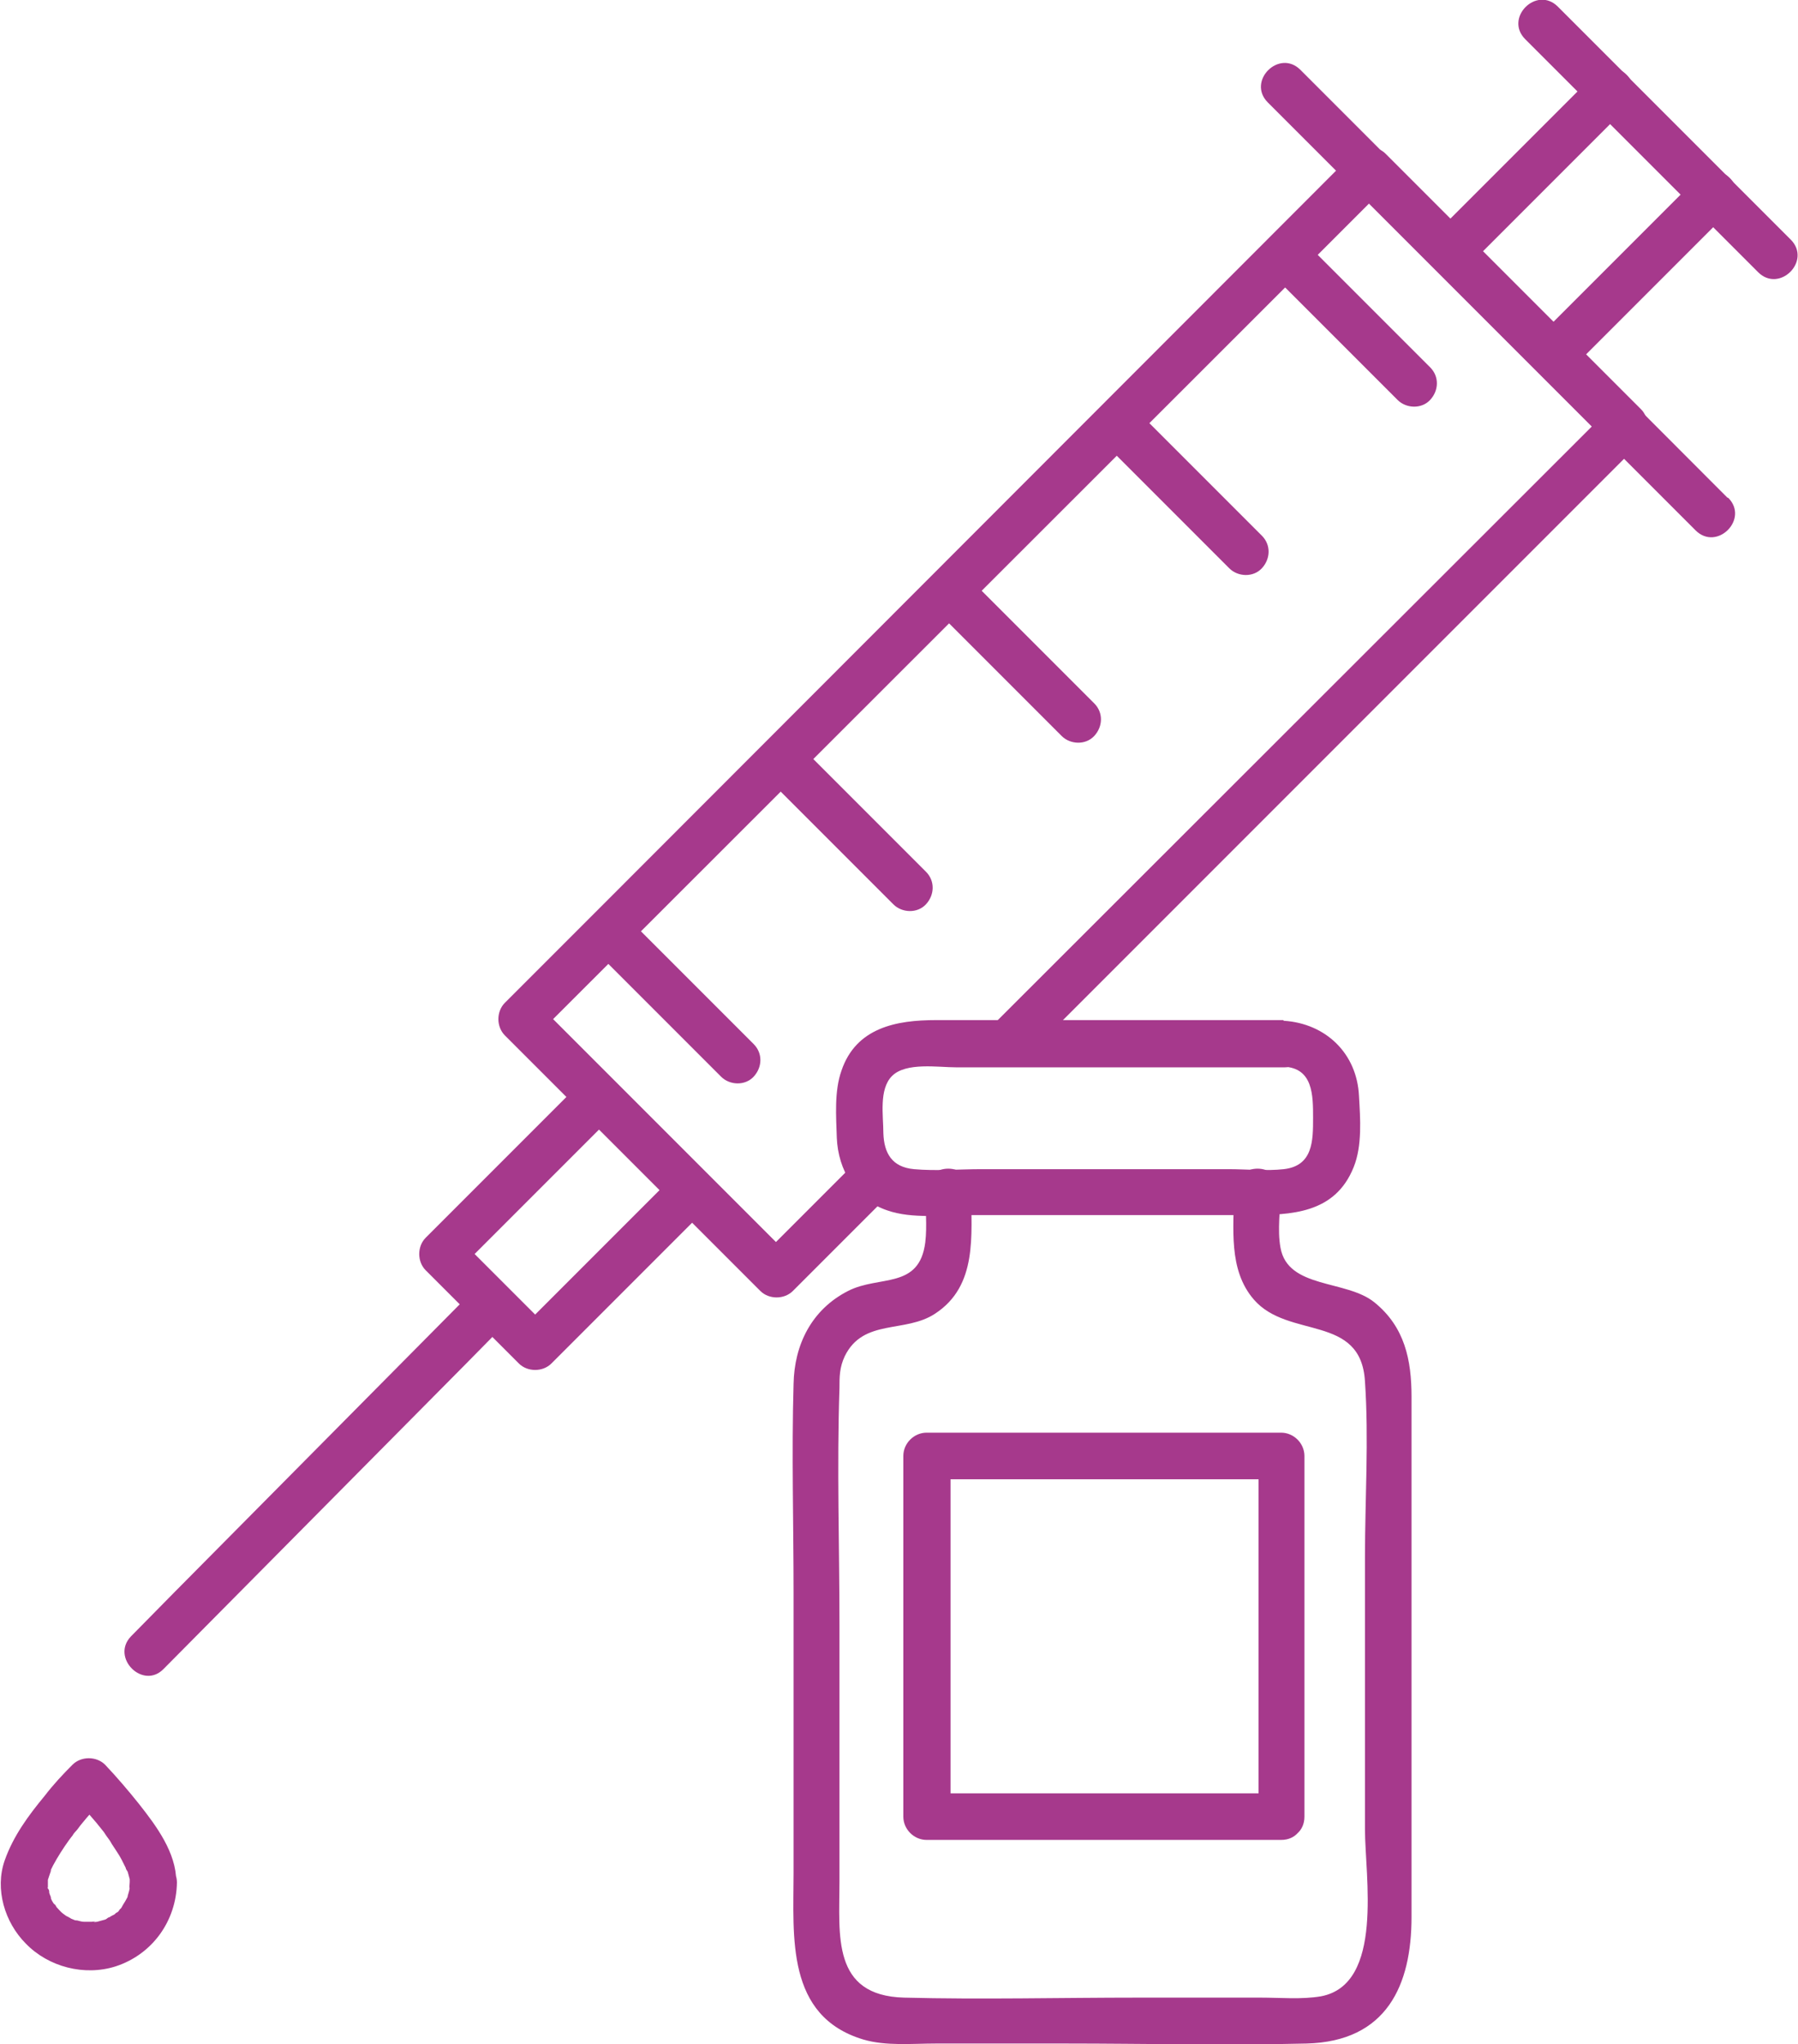
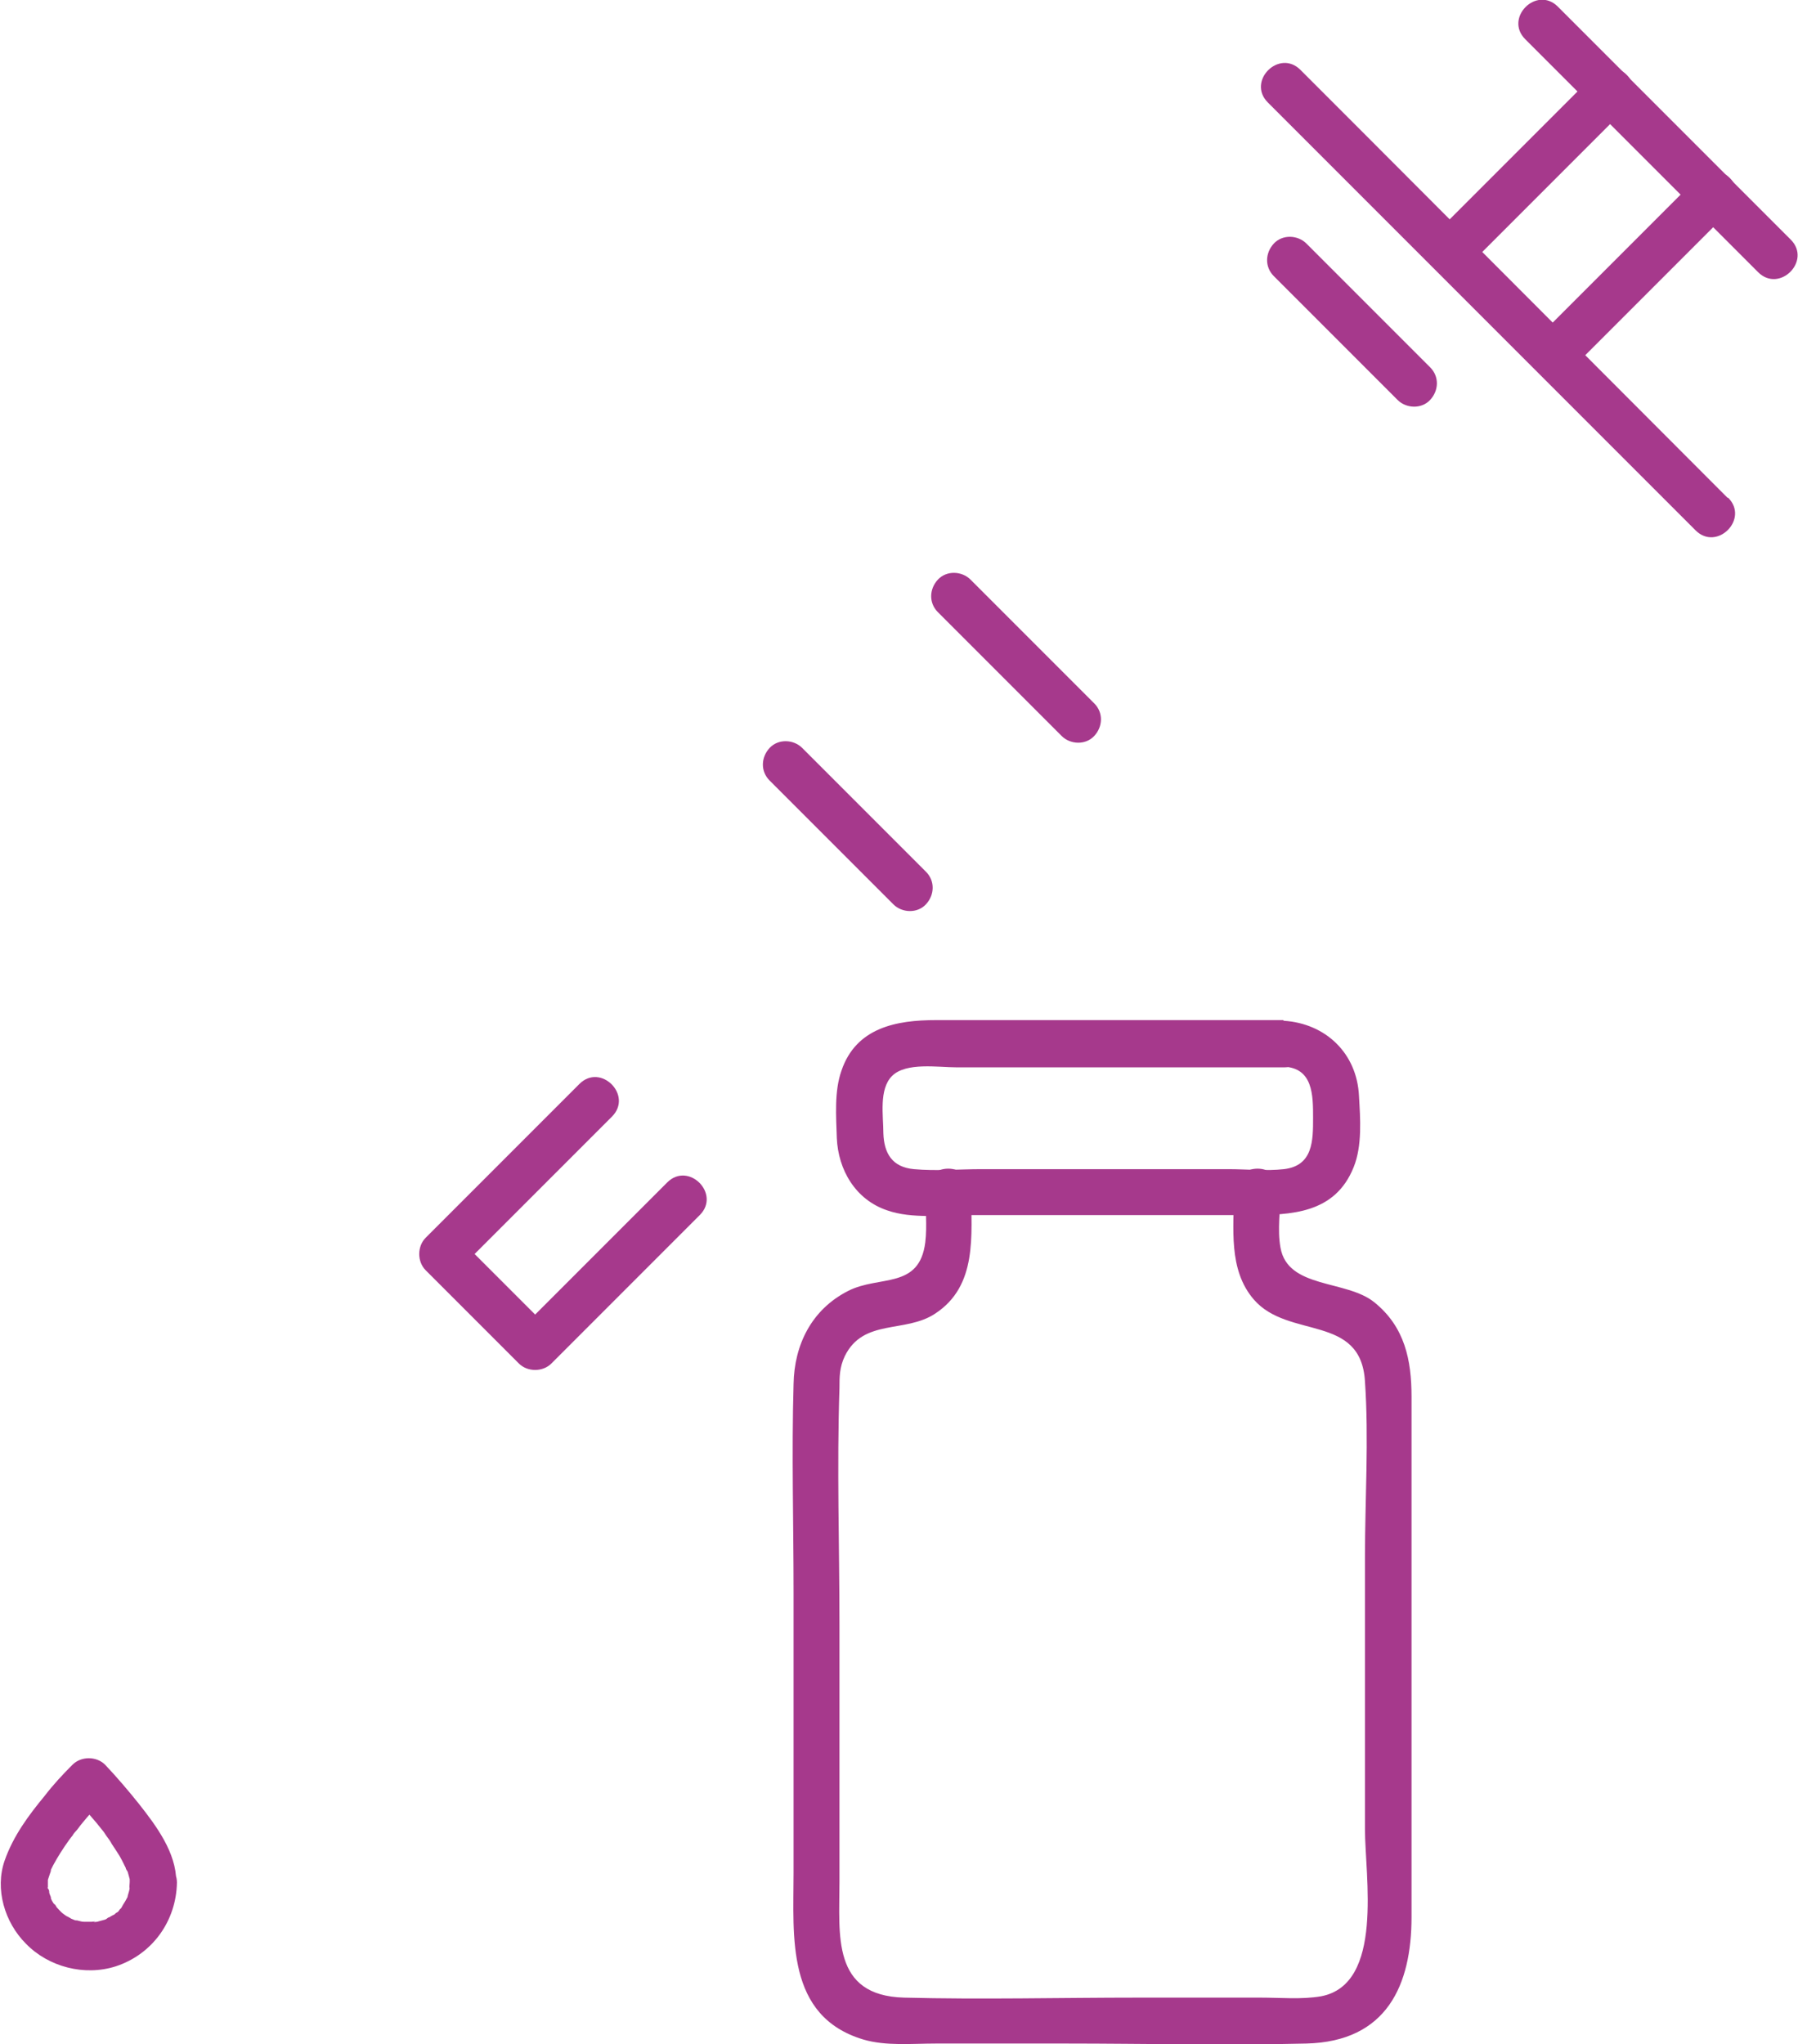
<svg xmlns="http://www.w3.org/2000/svg" id="Layer_2" viewBox="0 0 27.03 30.72">
  <defs>
    <style>.cls-1{fill:#a6398c;}</style>
  </defs>
  <g id="Layer_1-2">
    <g>
      <g>
-         <path class="cls-1" d="M12.78,17.55l-1.36,1.36h.49l-3.84-3.84v.49L19.26,4.38l1.57-1.57h-.49l3.84,3.84v-.49L14.94,15.39c-.32,.32,.17,.81,.49,.49L24.67,6.64c.13-.13,.13-.36,0-.49l-3.84-3.84c-.13-.13-.36-.13-.49,0L9.16,13.5l-1.57,1.57c-.13,.13-.13,.36,0,.49l3.84,3.84c.13,.13,.36,.13,.49,0l1.36-1.36c.32-.32-.17-.81-.49-.49h0Z" />
        <path class="cls-1" d="M25.97,7.48L20.35,1.85l-.8-.8c-.32-.32-.81,.17-.49,.49l5.63,5.63,.8,.8c.32,.32,.81-.17,.49-.49h0Z" />
        <path class="cls-1" d="M26.92,3.6l-3.06-3.06-.44-.44c-.32-.32-.81,.17-.49,.49l3.06,3.06,.44,.44c.32,.32,.81-.17,.49-.49h0Z" />
        <path class="cls-1" d="M23.63,5.54l2.08-2.08,.3-.3c.32-.32-.17-.81-.49-.49l-2.08,2.08-.3,.3c-.32,.32,.17,.81,.49,.49h0Z" />
        <path class="cls-1" d="M22.08,3.99l2.08-2.08,.3-.3c.32-.32-.17-.81-.49-.49l-2.08,2.08-.3,.3c-.32,.32,.17,.81,.49,.49h0Z" />
        <g>
-           <path class="cls-1" d="M11.33,15.69l-1.63-1.63-.23-.23c-.13-.13-.36-.14-.49,0s-.14,.35,0,.49l1.63,1.63,.23,.23c.13,.13,.36,.14,.49,0s.14-.35,0-.49h0Z" />
          <path class="cls-1" d="M13.92,13.1l-1.63-1.63-.23-.23c-.13-.13-.36-.14-.49,0s-.14,.35,0,.49l1.63,1.63,.23,.23c.13,.13,.36,.14,.49,0s.14-.35,0-.49h0Z" />
          <path class="cls-1" d="M16.45,10.57l-1.63-1.63-.23-.23c-.13-.13-.36-.14-.49,0s-.14,.35,0,.49l1.63,1.63,.23,.23c.13,.13,.36,.14,.49,0s.14-.35,0-.49h0Z" />
-           <path class="cls-1" d="M18.97,8.05l-1.63-1.63-.23-.23c-.13-.13-.36-.14-.49,0s-.14,.35,0,.49l1.63,1.63,.23,.23c.13,.13,.36,.14,.49,0s.14-.35,0-.49h0Z" />
          <path class="cls-1" d="M21.5,5.52l-1.63-1.63-.23-.23c-.13-.13-.36-.14-.49,0s-.14,.35,0,.49l1.63,1.63,.23,.23c.13,.13,.36,.14,.49,0s.14-.35,0-.49h0Z" />
        </g>
        <path class="cls-1" d="M10.03,17.77l-2.23,2.23h.49l-1.4-1.4v.49l2.02-2.02,.29-.29c.32-.32-.17-.81-.49-.49l-2.02,2.02-.29,.29c-.13,.13-.13,.36,0,.49l1.4,1.4c.13,.13,.36,.13,.49,0l2.23-2.23c.32-.32-.17-.81-.49-.49h0Z" />
-         <path class="cls-1" d="M7.15,19.36l-4.53,4.57-.65,.66c-.31,.32,.18,.81,.49,.49l4.53-4.57,.65-.66c.31-.32-.18-.81-.49-.49h0Z" />
      </g>
      <path class="cls-1" d="M1.95,28.28s-.01,.14,0,.08c0,.04-.02,.09-.03,.13,0,.02-.01,.03-.02,.05-.02,.05,.02-.04,0,0-.02,.04-.05,.08-.07,.12,0,.01-.04,.05,0,0-.01,.02-.03,.03-.04,.05s-.03,.03-.05,.04c0,0-.04,.04-.01,.01,.03-.02-.02,.02-.03,.02-.02,.01-.04,.02-.05,.03-.01,0-.03,.01-.04,.02-.08,.05,.05-.01-.04,.02-.04,.01-.07,.02-.11,.03,0,0-.08,.01-.04,0s-.03,0-.04,0c-.04,0-.08,0-.12,0-.07,0-.02,0,0,0-.03,0-.06-.01-.1-.02-.02,0-.03,0-.05-.01,0,0-.07-.03-.03-.01s-.02-.01-.03-.02c-.01,0-.03-.02-.04-.02s-.11-.08-.06-.04c-.04-.03-.07-.07-.1-.1-.04-.04,.03,.04,0,0-.01-.02-.02-.04-.04-.05-.02-.03-.04-.06-.05-.1,.03,.05-.02-.05-.02-.07,0-.02,0-.04-.02-.06-.02-.06,0,.01,0-.02,0-.03,0-.07,0-.1,0-.06,0,.04,0,.03v-.04s.02-.06,.03-.09c.01-.03,.04-.1,0-.03,.06-.13,.14-.26,.22-.38,.04-.06,.09-.13,.14-.19-.04,.05,0-.01,.02-.03,.03-.03,.05-.06,.08-.1,.12-.15,.25-.29,.38-.42h-.49c.16,.16,.32,.34,.46,.52l.04,.06s-.01-.02,0,0c.03,.04,.06,.08,.08,.12,.05,.08,.11,.16,.15,.24,.02,.04,.04,.08,.06,.12,0,.02,.02,.04,.03,.06-.02-.04-.02-.05,0,0,.01,.04,.02,.07,.03,.11v.05s0-.1,0-.01c0,.19,.16,.35,.35,.35s.35-.16,.35-.35c0-.44-.3-.84-.56-1.17-.16-.2-.33-.4-.51-.59-.13-.13-.36-.13-.49,0-.15,.15-.29,.3-.42,.47-.24,.29-.47,.6-.6,.97-.15,.43,0,.93,.32,1.25,.34,.35,.88,.49,1.35,.34,.55-.18,.91-.68,.92-1.26,0-.19-.16-.35-.35-.35s-.34,.16-.35,.35Z" />
      <g>
        <path class="cls-1" d="M19.29,15.33h-5.22c-.59,0-1.2,.11-1.42,.76-.11,.31-.08,.69-.07,1.01,.02,.48,.28,.93,.76,1.09,.37,.13,.85,.07,1.24,.07h4.2c.63,0,1.29-.02,1.57-.72,.13-.32,.1-.73,.08-1.07-.03-.64-.5-1.09-1.13-1.13-.45-.03-.44,.67,0,.69s.44,.43,.44,.77,0,.72-.44,.77c-.27,.03-.56,0-.83,0h-3.72c-.33,0-.68,.03-1.01,0s-.45-.24-.46-.54c0-.26-.07-.66,.13-.86,.21-.21,.69-.13,.97-.13h4.93c.45,0,.45-.69,0-.69Z" />
        <path class="cls-1" d="M18.55,17.9c0,.55-.09,1.18,.3,1.63,.52,.6,1.61,.21,1.67,1.23,.06,.87,0,1.77,0,2.64v4.09c0,.7,.29,2.33-.66,2.51-.29,.05-.61,.02-.91,.02h-1.83c-1.18,0-2.36,.03-3.53,0-1.09-.03-.97-.94-.97-1.74v-3.86c0-1.18-.04-2.37,0-3.56,0-.17,0-.31,.08-.48,.28-.57,.91-.34,1.36-.64,.64-.42,.54-1.18,.54-1.84,0-.45-.69-.45-.69,0,0,.25,.03,.52,0,.77-.09,.71-.69,.49-1.16,.73-.55,.28-.81,.81-.82,1.4-.03,1.04,0,2.09,0,3.13v4.22c0,.95-.12,2.15,1.05,2.5,.34,.1,.73,.06,1.09,.06h1.95c1.2,0,2.41,.03,3.62,0s1.58-.88,1.58-1.9v-7.82c0-.55-.1-1.05-.56-1.42-.42-.34-1.3-.2-1.41-.82-.05-.27,0-.58,0-.85,0-.45-.69-.45-.69,0h0Z" />
-         <path class="cls-1" d="M19.27,26.95h-5.33l.35,.35v-5.42l-.35,.35h5.33l-.35-.35v5.42c0,.45,.69,.45,.69,0v-5.42c0-.19-.16-.35-.35-.35-1.55,0-3.1,0-4.65,0h-.68c-.19,0-.35,.16-.35,.35v5.42c0,.19,.16,.35,.35,.35h5.33c.45,0,.45-.69,0-.69Z" />
      </g>
    </g>
  </g>
</svg>